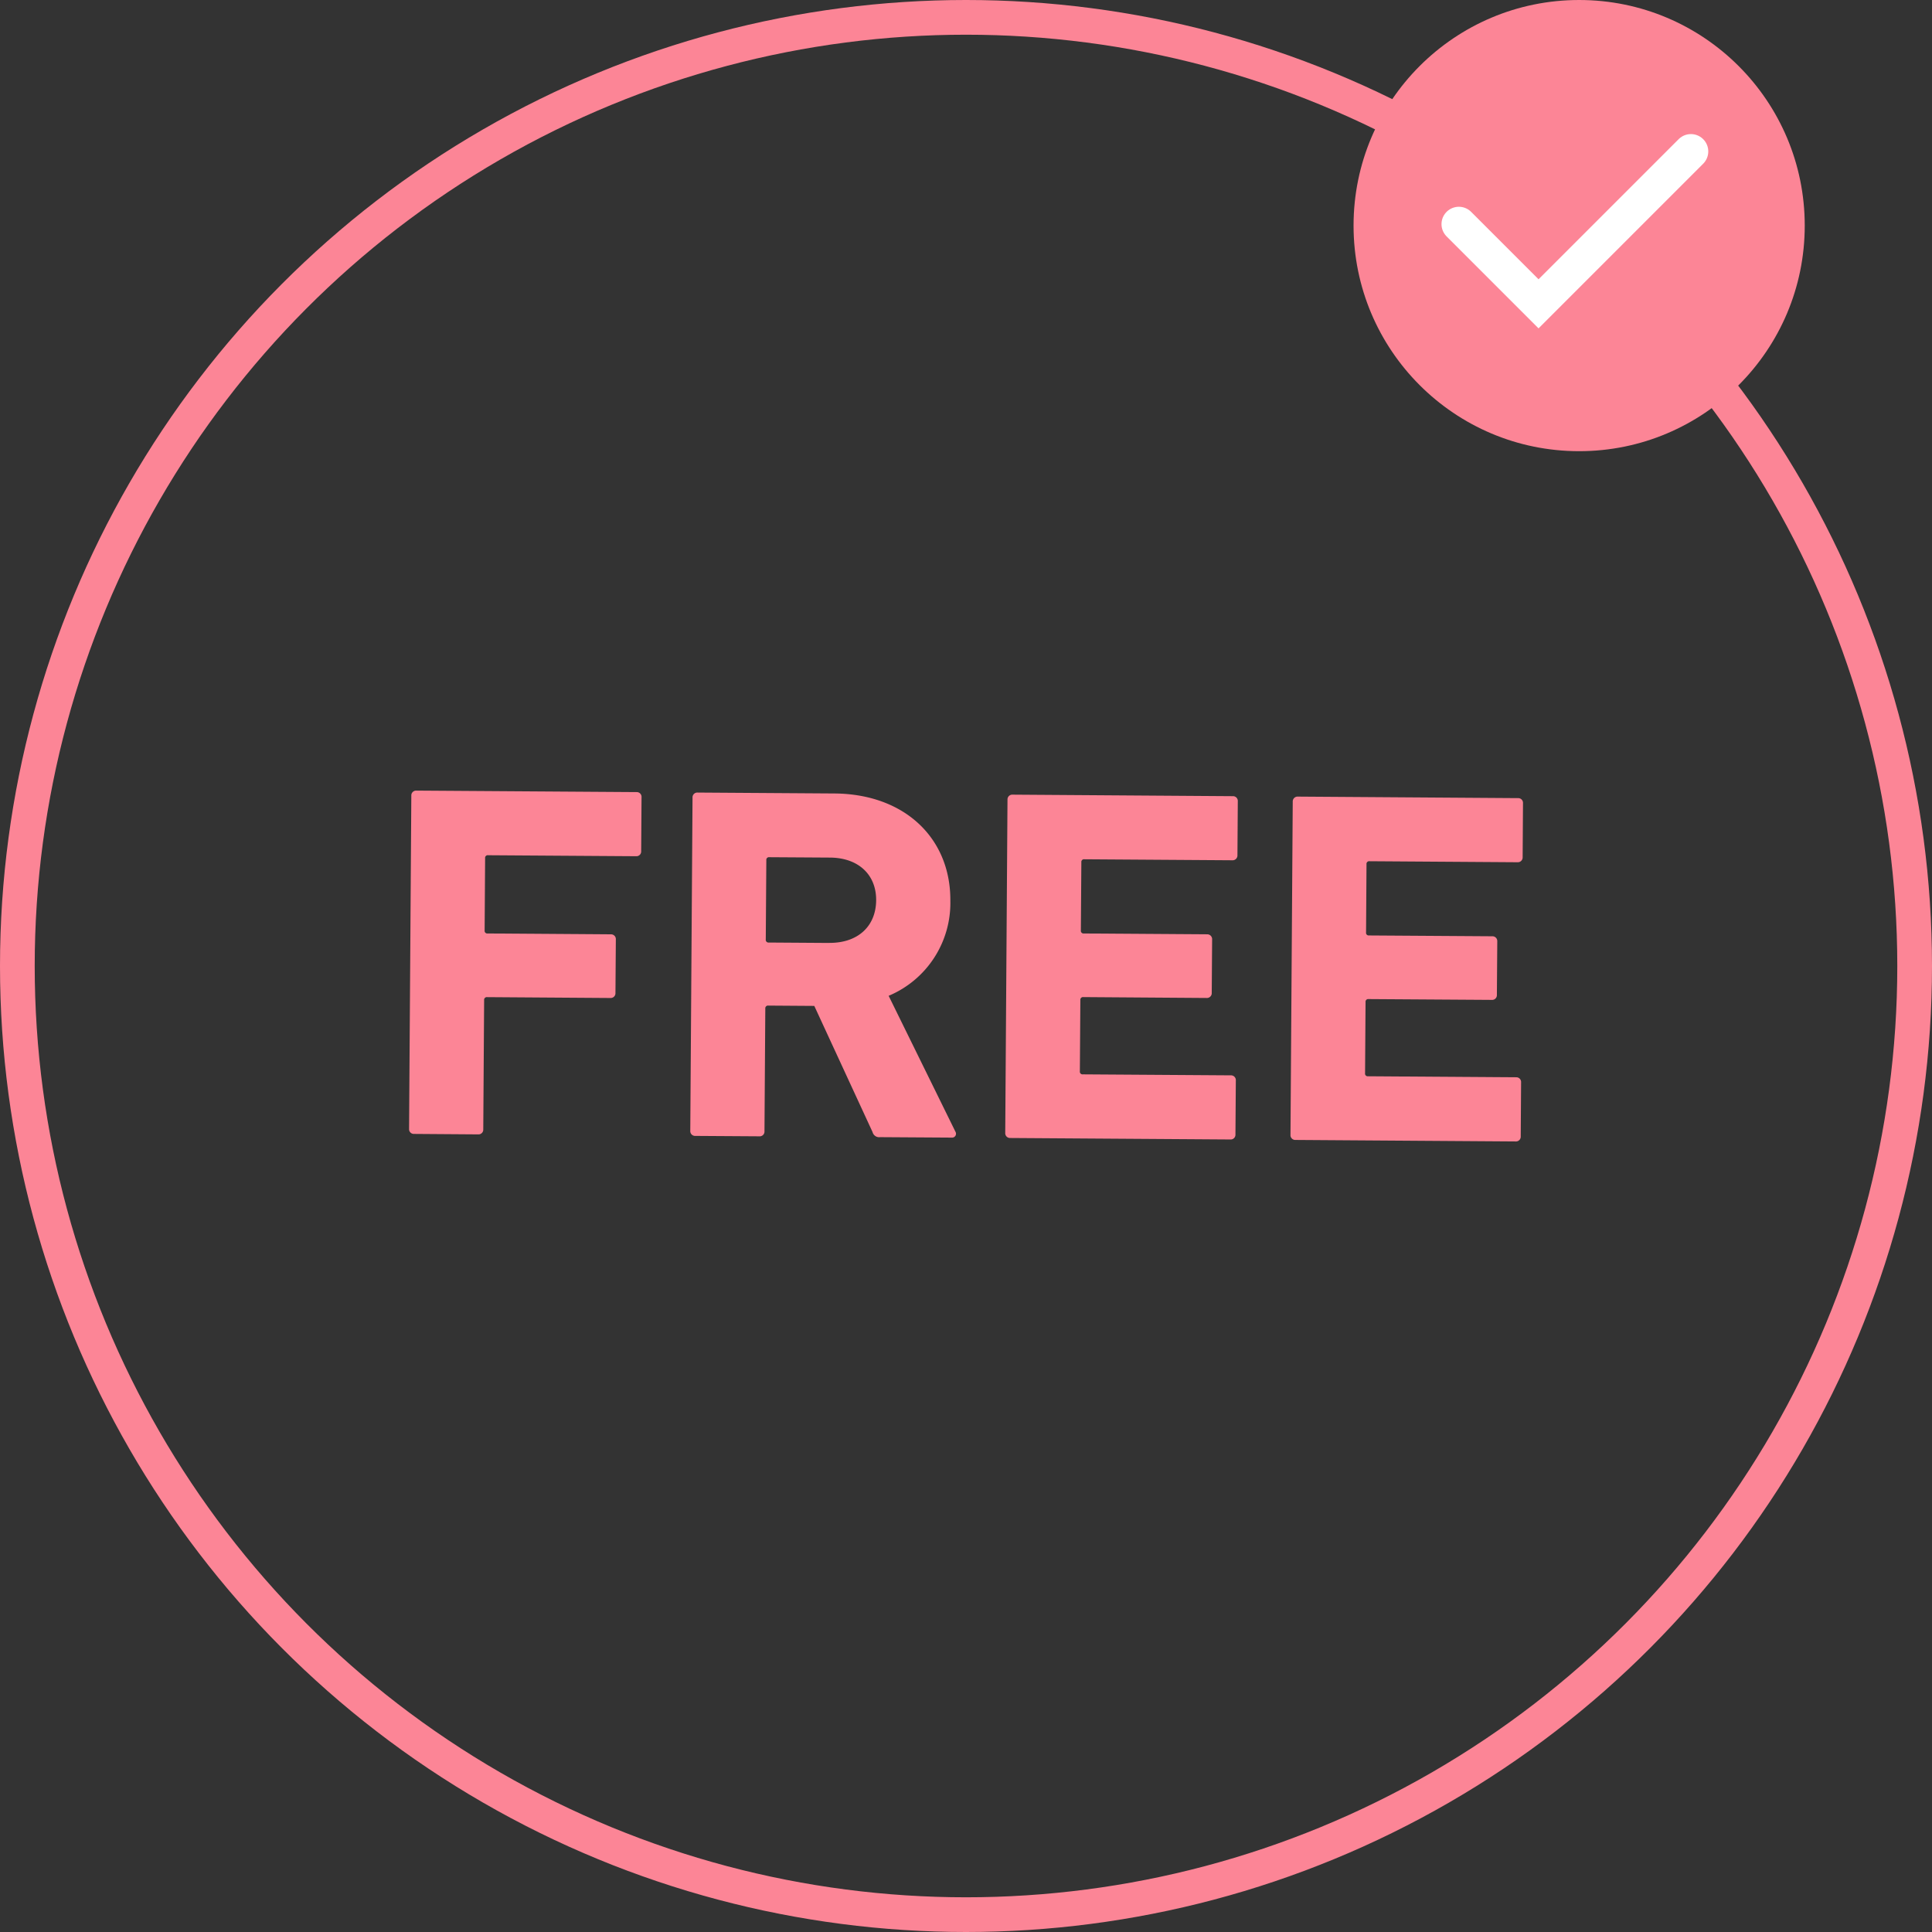
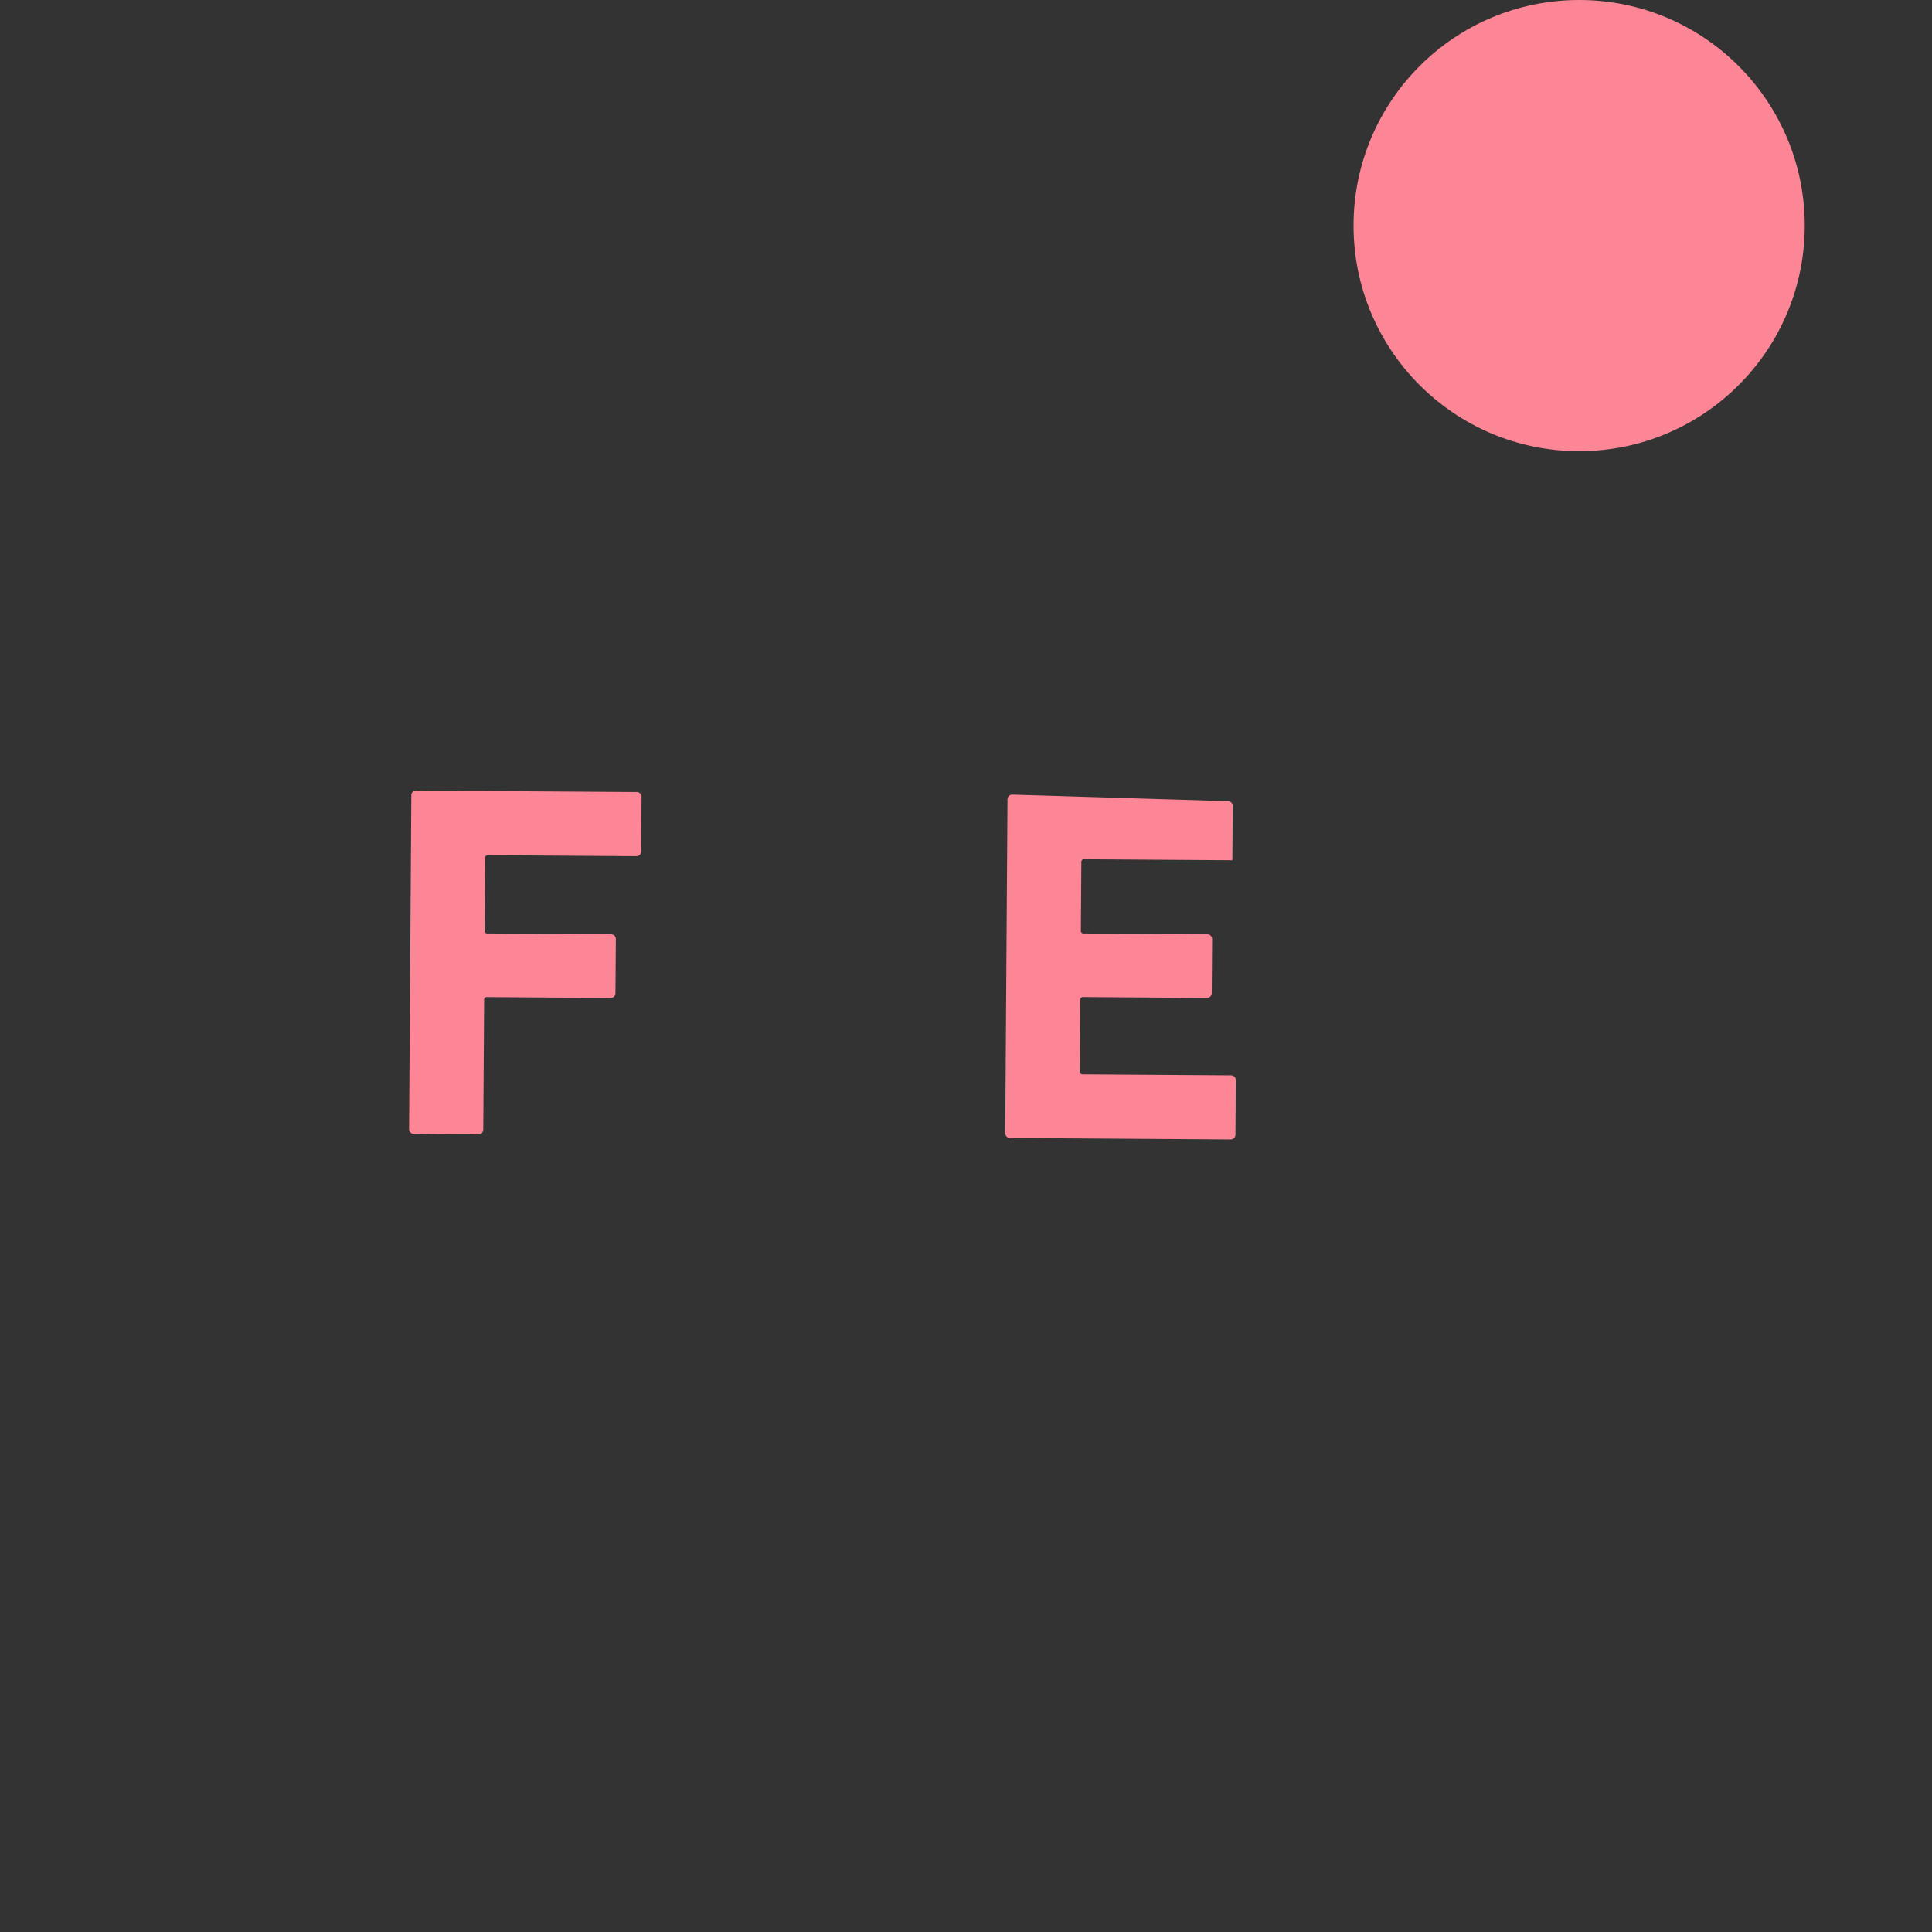
<svg xmlns="http://www.w3.org/2000/svg" width="167" height="167" viewBox="0 0 167 167">
  <rect x="0" y="0" width="167" height="167" fill="#333333" stroke="none" />
  <g id="requirements_block1-2" transform="translate(-382 -4245)">
    <g id="楕円形_441" data-name="楕円形 441" transform="translate(382 4245)" fill="none" stroke="#fc8596" stroke-width="3">
-       <circle cx="83.5" cy="83.5" r="83.5" stroke="none" />
-       <circle cx="83.5" cy="83.5" r="82" fill="none" />
-     </g>
+       </g>
    <g id="グループ_15125" data-name="グループ 15125" transform="translate(226 1767)">
      <circle id="楕円形_27" data-name="楕円形 27" cx="19.5" cy="19.5" r="19.5" transform="translate(273 2478)" fill="#fc8596" />
-       <path id="パス_43738" data-name="パス 43738" d="M1511.035,9545.905l6.888,6.889,13.171-13.172" transform="translate(-1228.933 -7048.532)" fill="none" stroke="#fff" stroke-linecap="round" stroke-width="3" />
    </g>
    <g id="FREE_icon_6" data-name="FREE icon 6" transform="translate(406.392 4240.465) rotate(13)">
      <path id="パス_43785" data-name="パス 43785" d="M123.068,243.35l-10.391,2.322a.23.23,0,0,1-.314-.2L111,239.382a.228.228,0,0,1,.2-.31l12.479-2.793a.412.412,0,0,0,.329-.521l-1.02-4.557a.411.411,0,0,0-.517-.332L103.9,235.024a.415.415,0,0,0-.332.523l6.29,28.11a.411.411,0,0,0,.523.327l5.407-1.207a.411.411,0,0,0,.329-.521l-2.44-10.9a.233.233,0,0,1,.2-.313l10.393-2.324a.411.411,0,0,0,.328-.521l-1.008-4.514A.411.411,0,0,0,123.068,243.35Z" transform="translate(-76.201 -166.628)" fill="#fc8596" />
-       <path id="パス_43786" data-name="パス 43786" d="M196.2,234.85a8.7,8.7,0,0,0,3.35-9.2c-1.181-5.284-5.929-8.11-11.851-6.787l-11.539,2.583a.413.413,0,0,0-.332.521l6.29,28.11a.415.415,0,0,0,.523.332l5.407-1.212a.411.411,0,0,0,.329-.521l-2.316-10.35a.233.233,0,0,1,.2-.313l3.874-.866,7.358,9.49a.589.589,0,0,0,.734.284l6.05-1.356a.337.337,0,0,0,.183-.577Zm-6.019-3.3-5.109,1.143a.234.234,0,0,1-.316-.2l-1.495-6.688a.229.229,0,0,1,.2-.31l5.11-1.146c2.385-.535,4.234.526,4.72,2.7C193.782,229.26,192.564,231.01,190.178,231.545Z" transform="translate(-124.739 -158.353)" fill="#fc8596" />
-       <path id="パス_43787" data-name="パス 43787" d="M280.94,220.152l-12.481,2.794a.233.233,0,0,1-.314-.2l-1.343-6.006a.232.232,0,0,1,.2-.312l10.394-2.322a.416.416,0,0,0,.332-.526l-1.008-4.512a.417.417,0,0,0-.526-.331l-10.39,2.324a.232.232,0,0,1-.314-.2l-1.284-5.748a.23.23,0,0,1,.2-.312l12.481-2.793a.416.416,0,0,0,.329-.521l-1.02-4.557a.411.411,0,0,0-.518-.329L257.1,200.755a.414.414,0,0,0-.332.521l6.29,28.112a.415.415,0,0,0,.523.329l18.569-4.155a.41.41,0,0,0,.327-.521l-1.018-4.557A.413.413,0,0,0,280.94,220.152Z" transform="translate(-179.111 -143.61)" fill="#fc8596" />
-       <path id="パス_43788" data-name="パス 43788" d="M354.228,203.751l-12.478,2.791a.231.231,0,0,1-.312-.2l-1.342-6a.231.231,0,0,1,.2-.312l10.388-2.327a.409.409,0,0,0,.334-.518l-1.008-4.517a.415.415,0,0,0-.523-.332l-10.393,2.327a.23.23,0,0,1-.31-.2l-1.288-5.75a.231.231,0,0,1,.2-.312l12.478-2.791a.417.417,0,0,0,.336-.523l-1.02-4.555a.413.413,0,0,0-.526-.331l-18.567,4.152a.417.417,0,0,0-.331.523l6.29,28.11a.412.412,0,0,0,.521.329l18.567-4.152a.413.413,0,0,0,.334-.523l-1.02-4.557A.411.411,0,0,0,354.228,203.751Z" transform="translate(-228.346 -132.59)" fill="#fc8596" />
+       <path id="パス_43787" data-name="パス 43787" d="M280.94,220.152l-12.481,2.794a.233.233,0,0,1-.314-.2l-1.343-6.006a.232.232,0,0,1,.2-.312l10.394-2.322a.416.416,0,0,0,.332-.526l-1.008-4.512a.417.417,0,0,0-.526-.331l-10.39,2.324a.232.232,0,0,1-.314-.2l-1.284-5.748a.23.23,0,0,1,.2-.312l12.481-2.793l-1.02-4.557a.411.411,0,0,0-.518-.329L257.1,200.755a.414.414,0,0,0-.332.521l6.29,28.112a.415.415,0,0,0,.523.329l18.569-4.155a.41.41,0,0,0,.327-.521l-1.018-4.557A.413.413,0,0,0,280.94,220.152Z" transform="translate(-179.111 -143.61)" fill="#fc8596" />
    </g>
  </g>
</svg>